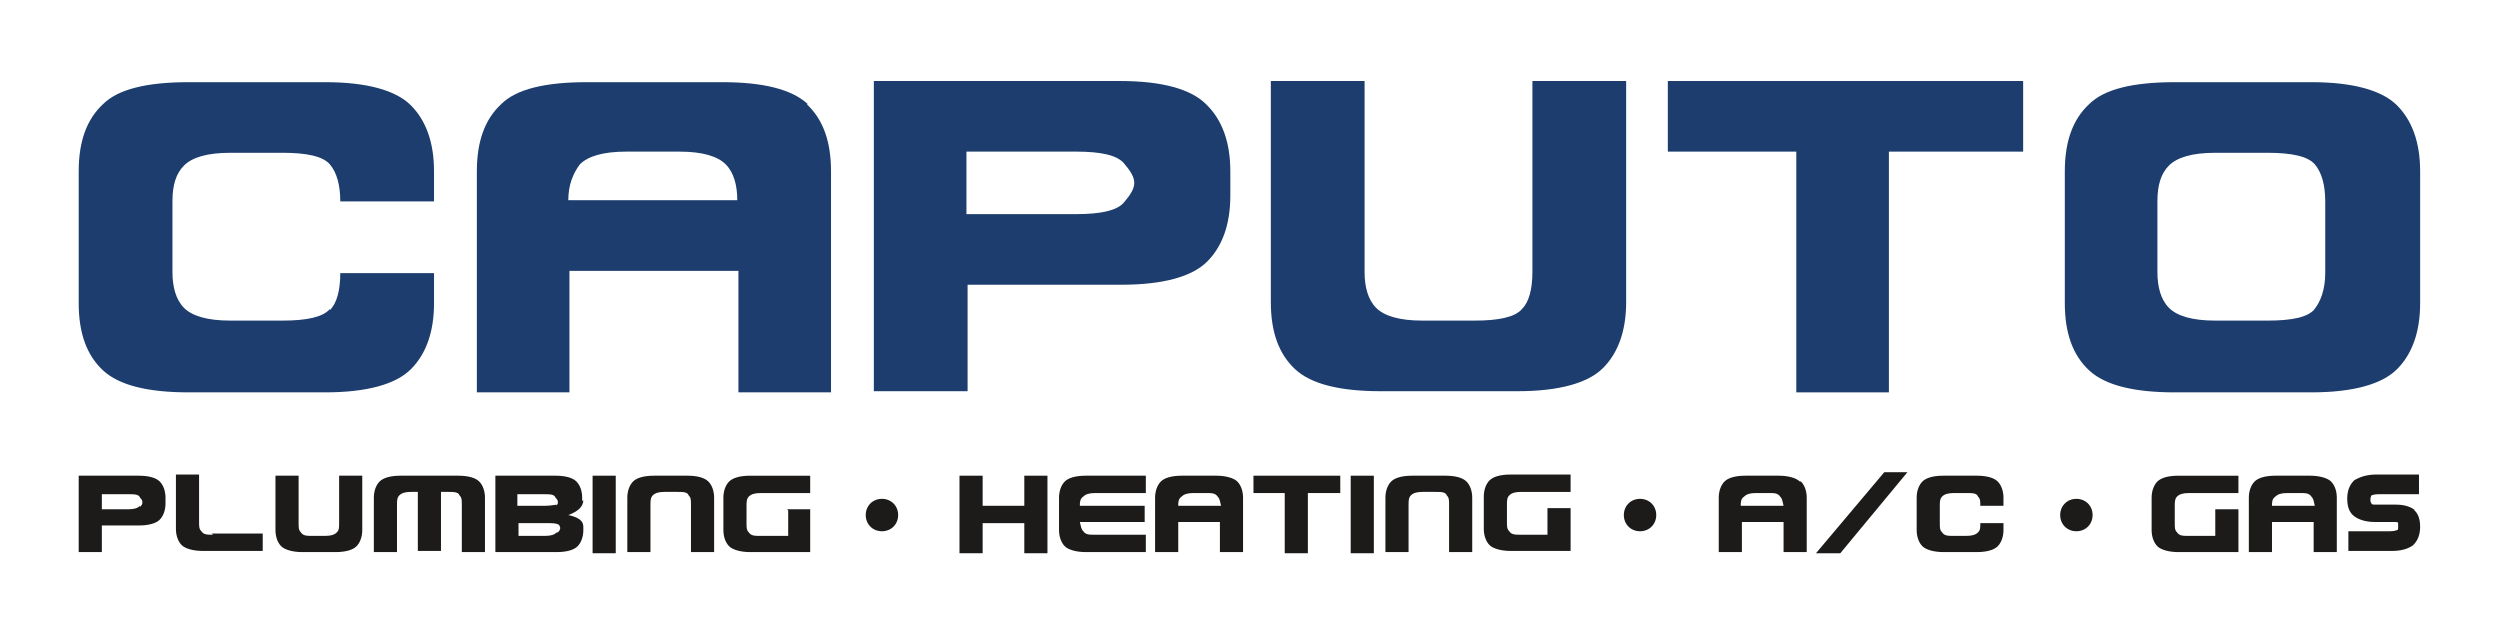
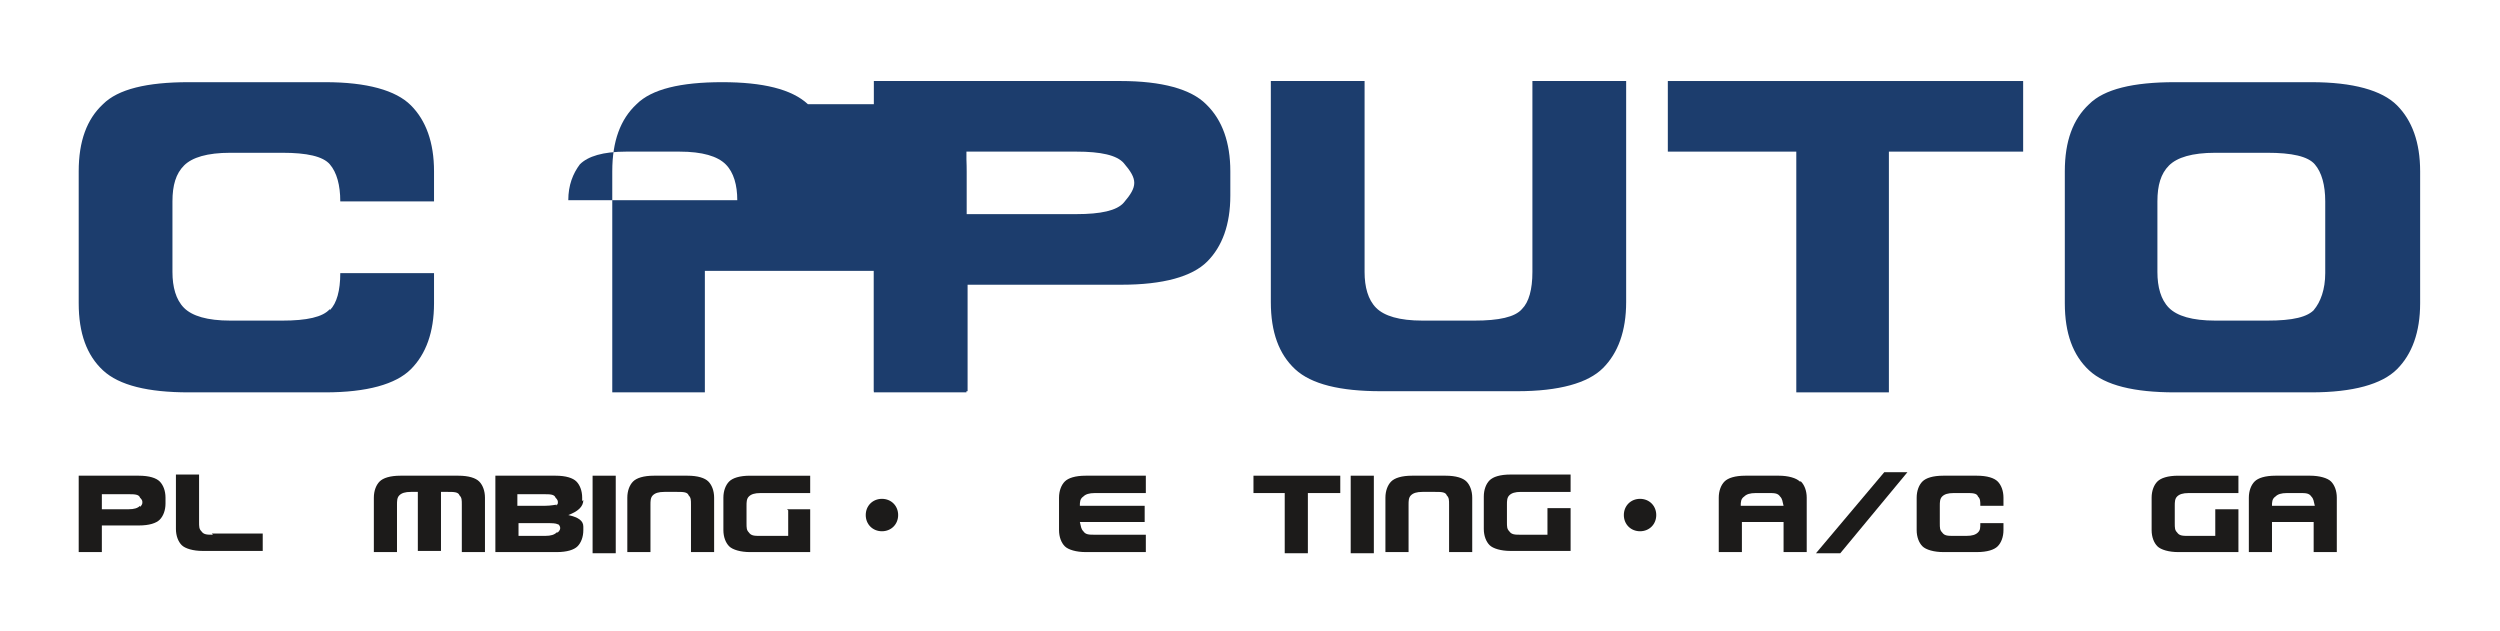
<svg xmlns="http://www.w3.org/2000/svg" id="mask" version="1.1" viewBox="0 0 216 54.5">
  <defs>
    <style>
      .st0 {
        fill: #1c1b1a;
      }

      .st1 {
        fill: #1c3d6d;
      }
    </style>
  </defs>
  <g>
    <path class="st1" d="M28.5,26.7c-.6.7-2,1-4.1,1h-4.5c-2,0-3.3-.4-4-1.1-.7-.7-1-1.8-1-3.1v-6.1c0-1.4.3-2.4,1-3.1.7-.7,2-1.1,4-1.1h4.5c2.1,0,3.5.3,4.1,1,.6.7.9,1.8.9,3.2h8.1v-2.6c0-2.5-.7-4.4-2-5.7-1.3-1.3-3.8-2-7.4-2h-11.8c-3.6,0-6.1.6-7.4,1.9-1.4,1.3-2.1,3.2-2.1,5.8v11.4c0,2.6.7,4.5,2.1,5.8,1.4,1.3,3.9,1.9,7.4,1.9h11.8c3.6,0,6.1-.7,7.4-2,1.3-1.3,2-3.2,2-5.7v-2.6h-8.1c0,1.5-.3,2.6-.9,3.2Z" />
-     <path class="st1" d="M69.8,9c-1.4-1.3-3.9-1.9-7.4-1.9h-11.7c-3.6,0-6.1.6-7.4,1.9-1.4,1.3-2.1,3.2-2.1,5.8v11.4s0,7.7,0,7.7h8s0-10.5,0-10.5h12.3s2.3,0,2.3,0v10.5s8,0,8,0v-7.7s0-11.4,0-11.4c0-2.6-.7-4.5-2.1-5.8ZM59.6,17.3h-10.5c0-1.3.4-2.3,1-3.1.7-.7,2-1.1,4-1.1h4.6c2,0,3.3.4,4,1.1.7.7,1,1.8,1,3.1h-4.1Z" />
+     <path class="st1" d="M69.8,9c-1.4-1.3-3.9-1.9-7.4-1.9c-3.6,0-6.1.6-7.4,1.9-1.4,1.3-2.1,3.2-2.1,5.8v11.4s0,7.7,0,7.7h8s0-10.5,0-10.5h12.3s2.3,0,2.3,0v10.5s8,0,8,0v-7.7s0-11.4,0-11.4c0-2.6-.7-4.5-2.1-5.8ZM59.6,17.3h-10.5c0-1.3.4-2.3,1-3.1.7-.7,2-1.1,4-1.1h4.6c2,0,3.3.4,4,1.1.7.7,1,1.8,1,3.1h-4.1Z" />
    <path class="st1" d="M104.2,9c-1.3-1.3-3.8-2-7.4-2h-11.8s-9.5,0-9.5,0v7.7s0,11.4,0,11.4v7.7s8.1,0,8.1,0v-9.2s5,0,5,0h3.6s4.7,0,4.7,0c3.6,0,6.1-.7,7.4-2,1.3-1.3,2-3.2,2-5.7v-2.1c0-2.5-.7-4.4-2-5.7ZM97.1,17.5c-.6.7-2,1-4.1,1h-9.5s0-5.4,0-5.4h5s4.5,0,4.5,0c2.1,0,3.5.3,4.1,1,.6.7.9,1.2.9,1.7s-.3,1-.9,1.7Z" />
    <path class="st1" d="M132.4,7v16.5c0,1.5-.3,2.6-.9,3.2-.6.7-2,1-4.1,1h-4.5c-2,0-3.3-.4-4-1.1-.7-.7-1-1.8-1-3.1V7s-8.1,0-8.1,0v19.1c0,2.6.7,4.5,2.1,5.8,1.4,1.3,3.9,1.9,7.4,1.9h11.8c3.6,0,6.1-.7,7.4-2,1.3-1.3,2-3.2,2-5.7V7s-8.1,0-8.1,0Z" />
    <polygon class="st1" points="174.8 7 165.3 7 153.4 7 144.1 7 144.1 13.1 155.2 13.1 155.2 33.9 163.2 33.9 163.2 13.1 174.8 13.1 174.8 7" />
    <path class="st1" d="M209.1,14.8c0-2.5-.7-4.4-2-5.7-1.3-1.3-3.8-2-7.4-2h-11.8c-3.6,0-6.1.6-7.4,1.9-1.4,1.3-2.1,3.2-2.1,5.8v11.4c0,2.6.7,4.5,2.1,5.8,1.4,1.3,3.9,1.9,7.4,1.9h11.8c3.6,0,6.1-.7,7.4-2,1.3-1.3,2-3.2,2-5.7v-11.4ZM200,26.7c-.6.7-1.9,1-4.1,1h-4.5c-2,0-3.3-.4-4-1.1-.7-.7-1-1.8-1-3.1v-6.1c0-1.4.3-2.4,1-3.1.7-.7,2-1.1,4-1.1h4.5c2.1,0,3.5.3,4.1,1,.6.7.9,1.8.9,3.2v6.2c0,1.4-.4,2.5-1,3.2Z" />
  </g>
  <g>
    <path class="st0" d="M12,41.1h-2.9s-2.3,0-2.3,0v1.9s0,2.8,0,2.8v1.9s2,0,2,0v-2.3s1.2,0,1.2,0h2c.9,0,1.5-.2,1.8-.5s.5-.8.5-1.4v-.5c0-.6-.2-1.1-.5-1.4-.3-.3-.9-.5-1.8-.5ZM12.1,43.7c-.2.2-.5.3-1,.3h-2.3s0-1.3,0-1.3h2.3c.5,0,.9,0,1,.3.2.2.2.3.2.4s0,.2-.2.4Z" />
    <path class="st0" d="M18.4,46.2c-.5,0-.8,0-1-.3-.2-.2-.2-.4-.2-.8v-4.1s-2,0-2,0v4.7c0,.6.2,1.1.5,1.4s1,.5,1.8.5h5.2v-1.5s-4.4,0-4.4,0Z" />
-     <path class="st0" d="M29.3,41.1v4.1c0,.4,0,.6-.2.8-.2.2-.5.3-1,.3h-1.1c-.5,0-.8,0-1-.3-.2-.2-.2-.4-.2-.8v-4.1s-2,0-2,0v4.7c0,.6.2,1.1.5,1.4s1,.5,1.8.5h2.9c.9,0,1.5-.2,1.8-.5.3-.3.5-.8.5-1.4v-4.7h-2Z" />
    <path class="st0" d="M41.4,41.6c-.3-.3-.9-.5-1.8-.5h-5c-.9,0-1.5.2-1.8.5-.3.3-.5.8-.5,1.4v4.7h2v-4.1c0-.3,0-.6.2-.8.2-.2.5-.3,1-.3h.6v5.1s2,0,2,0v-5.1s.6,0,.6,0c.5,0,.9,0,1,.3.2.2.2.4.2.8v4.1h2v-4.7c0-.6-.2-1.1-.5-1.4Z" />
    <path class="st0" d="M50.3,43.3v-.3c0-.6-.2-1.1-.5-1.4-.3-.3-.9-.5-1.8-.5h-2.9s-2.3,0-2.3,0v1.9s0,2.8,0,2.8v1.9h5.3c.9,0,1.5-.2,1.8-.5.3-.3.5-.8.5-1.4v-.3c0-.5-.4-.8-1.3-1,.8-.3,1.3-.7,1.3-1.3ZM48.1,46c-.2.2-.5.3-1,.3h-1.1s-1.2,0-1.2,0v-1.1s2.4,0,2.4,0c.5,0,.8,0,1,.1.1,0,.2.2.2.3,0,.1,0,.2-.2.4ZM48.1,43.6c-.1,0-.5.1-1,.1h-2.4v-1h2.3c.5,0,.9,0,1,.3.2.2.2.3.2.4s0,.2-.2.3Z" />
    <polygon class="st0" points="51.2 41.1 51.2 47.8 53.2 47.8 53.2 45.2 53.2 41.1 51.2 41.1" />
    <path class="st0" d="M61.2,41.6c-.3-.3-.9-.5-1.8-.5h-2.9c-.9,0-1.5.2-1.8.5-.3.3-.5.8-.5,1.4v4.7s2,0,2,0v-4.1c0-.3,0-.6.2-.8.2-.2.5-.3,1-.3h1.1c.5,0,.9,0,1,.3.2.2.2.4.2.8v4.1s2,0,2,0v-4.7c0-.6-.2-1.1-.5-1.4Z" />
    <path class="st0" d="M68.1,44.1v2.2h-2.4c-.5,0-.8,0-1-.3-.2-.2-.2-.4-.2-.8v-1.5c0-.3,0-.6.2-.8.2-.2.5-.3,1-.3h1.1s1.2,0,1.2,0h2v-1.5h-5.2c-.9,0-1.5.2-1.8.5-.3.3-.5.8-.5,1.4v2.8c0,.6.2,1.1.5,1.4s1,.5,1.8.5h2.9s2.3,0,2.3,0v-3.7h-2Z" />
-     <polygon class="st0" points="90.5 41.1 88.5 41.1 88.5 43.7 84.9 43.7 84.9 41.1 82.9 41.1 82.9 43 82.9 45.8 82.9 47.8 84.9 47.8 84.9 45.2 88.5 45.2 88.5 47.8 90.5 47.8 90.5 45.8 90.5 43 90.5 41.1" />
    <path class="st0" d="M98.9,45.2v-1.5s-5,0-5,0h-.6c0-.3,0-.6.3-.8.2-.2.5-.3,1-.3h4.4v-1.5h-2.3s-2.9,0-2.9,0c-.9,0-1.5.2-1.8.5s-.5.8-.5,1.4v2.8c0,.6.2,1.1.5,1.4.3.3,1,.5,1.8.5h2.9s2.3,0,2.3,0v-1.5h-4.4c-.5,0-.8,0-1-.3-.2-.2-.2-.4-.3-.8h5.6Z" />
-     <path class="st0" d="M105,41.1h-2.9c-.9,0-1.5.2-1.8.5-.3.3-.5.8-.5,1.4v2.8s0,1.9,0,1.9h2v-2.6s3,0,3,0h.6v2.6s2,0,2,0v-1.9s0-2.8,0-2.8c0-.6-.2-1.1-.5-1.4s-1-.5-1.8-.5ZM104.4,43.7h-2.6c0-.3,0-.6.3-.8.2-.2.5-.3,1-.3h1.1c.5,0,.8,0,1,.3.2.2.2.4.3.8h-1Z" />
    <polygon class="st0" points="110.6 41.1 108.3 41.1 108.3 42.6 111 42.6 111 47.8 113 47.8 113 42.6 115.8 42.6 115.8 41.1 113.5 41.1 110.6 41.1" />
    <polygon class="st0" points="116.7 41.1 116.7 47.8 118.7 47.8 118.7 45.2 118.7 41.1 116.7 41.1" />
    <path class="st0" d="M126.7,41.6c-.3-.3-.9-.5-1.8-.5h-2.9c-.9,0-1.5.2-1.8.5s-.5.8-.5,1.4v4.7h2v-4.1c0-.3,0-.6.2-.8.2-.2.5-.3,1-.3h1.1c.5,0,.9,0,1,.3.2.2.2.4.2.8v4.1h2v-4.7c0-.6-.2-1.1-.5-1.4Z" />
    <path class="st0" d="M133.7,46.2h-1.2s-1.1,0-1.1,0c-.5,0-.8,0-1-.3-.2-.2-.2-.4-.2-.8v-1.5c0-.3,0-.6.2-.8.2-.2.5-.3,1-.3h1.1s1.2,0,1.2,0h2v-1.5h-5.2c-.9,0-1.5.2-1.8.5s-.5.8-.5,1.4v2.8c0,.6.2,1.1.5,1.4s1,.5,1.8.5h2.9s2.3,0,2.3,0v-3.7h-2s0,2.2,0,2.2Z" />
    <path class="st0" d="M155.5,41.6c-.3-.3-1-.5-1.8-.5h-2.9c-.9,0-1.5.2-1.8.5s-.5.8-.5,1.4v4.7s2,0,2,0v-2.6s3,0,3,0h.6v2.6s2,0,2,0v-1.9s0-2.8,0-2.8c0-.6-.2-1.1-.5-1.4ZM153,43.7h-2.6c0-.3,0-.6.3-.8.2-.2.5-.3,1-.3h1.1c.5,0,.8,0,1,.3.2.2.2.4.3.8h-1Z" />
    <polygon class="st0" points="156.9 47.8 159 47.8 164.8 40.8 162.8 40.8 156.9 47.8" />
    <path class="st0" d="M170.8,41.1h-2.9c-.9,0-1.5.2-1.8.5-.3.3-.5.8-.5,1.4v2.8c0,.6.2,1.1.5,1.4s1,.5,1.8.5h2.9c.9,0,1.5-.2,1.8-.5.3-.3.5-.8.5-1.4v-.6h-2c0,.4,0,.6-.2.8s-.5.3-1,.3h-1.1c-.5,0-.8,0-1-.3-.2-.2-.2-.4-.2-.8v-1.5c0-.3,0-.6.2-.8.2-.2.5-.3,1-.3h1.1c.5,0,.9,0,1,.3.2.2.2.4.2.8h2v-.7c0-.6-.2-1.1-.5-1.4s-.9-.5-1.8-.5Z" />
    <path class="st0" d="M191.4,44.1v2.2s-1.2,0-1.2,0h-1.1c-.5,0-.8,0-1-.3-.2-.2-.2-.4-.2-.8v-1.5c0-.3,0-.6.2-.8.2-.2.5-.3,1-.3h1.1s1.2,0,1.2,0h2v-1.5h-5.2c-.9,0-1.5.2-1.8.5s-.5.8-.5,1.4v2.8c0,.6.2,1.1.5,1.4s1,.5,1.8.5h2.9s2.3,0,2.3,0v-3.7s-2,0-2,0Z" />
    <path class="st0" d="M199.5,41.1h-2.9c-.9,0-1.5.2-1.8.5s-.5.8-.5,1.4v2.8s0,1.9,0,1.9h2v-2.6h3s.6,0,.6,0v2.6s2,0,2,0v-1.9s0-2.8,0-2.8c0-.6-.2-1.1-.5-1.4s-1-.5-1.8-.5ZM198.9,43.7h-2.6c0-.3,0-.6.3-.8.2-.2.5-.3,1-.3h1.1c.5,0,.8,0,1,.3.2.2.2.4.3.8h-1Z" />
-     <path class="st0" d="M208.7,44.1c-.4-.3-.9-.5-1.7-.5h-1.7c-.2,0-.4,0-.4-.1,0,0-.1-.1-.1-.3,0-.3.1-.4.1-.4,0,0,.2-.1.6-.1h3.5v-1.7h-3.7c-.8,0-1.4.2-1.9.5-.4.4-.6.9-.6,1.6s.2,1.2.6,1.5c.4.3,1,.5,1.8.5h1.5c.4,0,.5,0,.5.1,0,0,0,.2,0,.3,0,.2,0,.3-.1.3,0,0-.2.1-.6.1h-3.6v1.7h3.8c.8,0,1.4-.2,1.8-.5.4-.4.6-.9.6-1.6s-.2-1.2-.6-1.5Z" />
    <path class="st0" d="M76.2,43.1c-.8,0-1.4.6-1.4,1.4s.6,1.4,1.4,1.4c.8,0,1.4-.6,1.4-1.4s-.6-1.4-1.4-1.4Z" />
    <path class="st0" d="M141.7,43.1c-.8,0-1.4.6-1.4,1.4s.6,1.4,1.4,1.4c.8,0,1.4-.6,1.4-1.4s-.6-1.4-1.4-1.4Z" />
-     <path class="st0" d="M179.4,43.1c-.8,0-1.4.6-1.4,1.4s.6,1.4,1.4,1.4c.8,0,1.4-.6,1.4-1.4,0-.8-.6-1.4-1.4-1.4Z" />
  </g>
</svg>